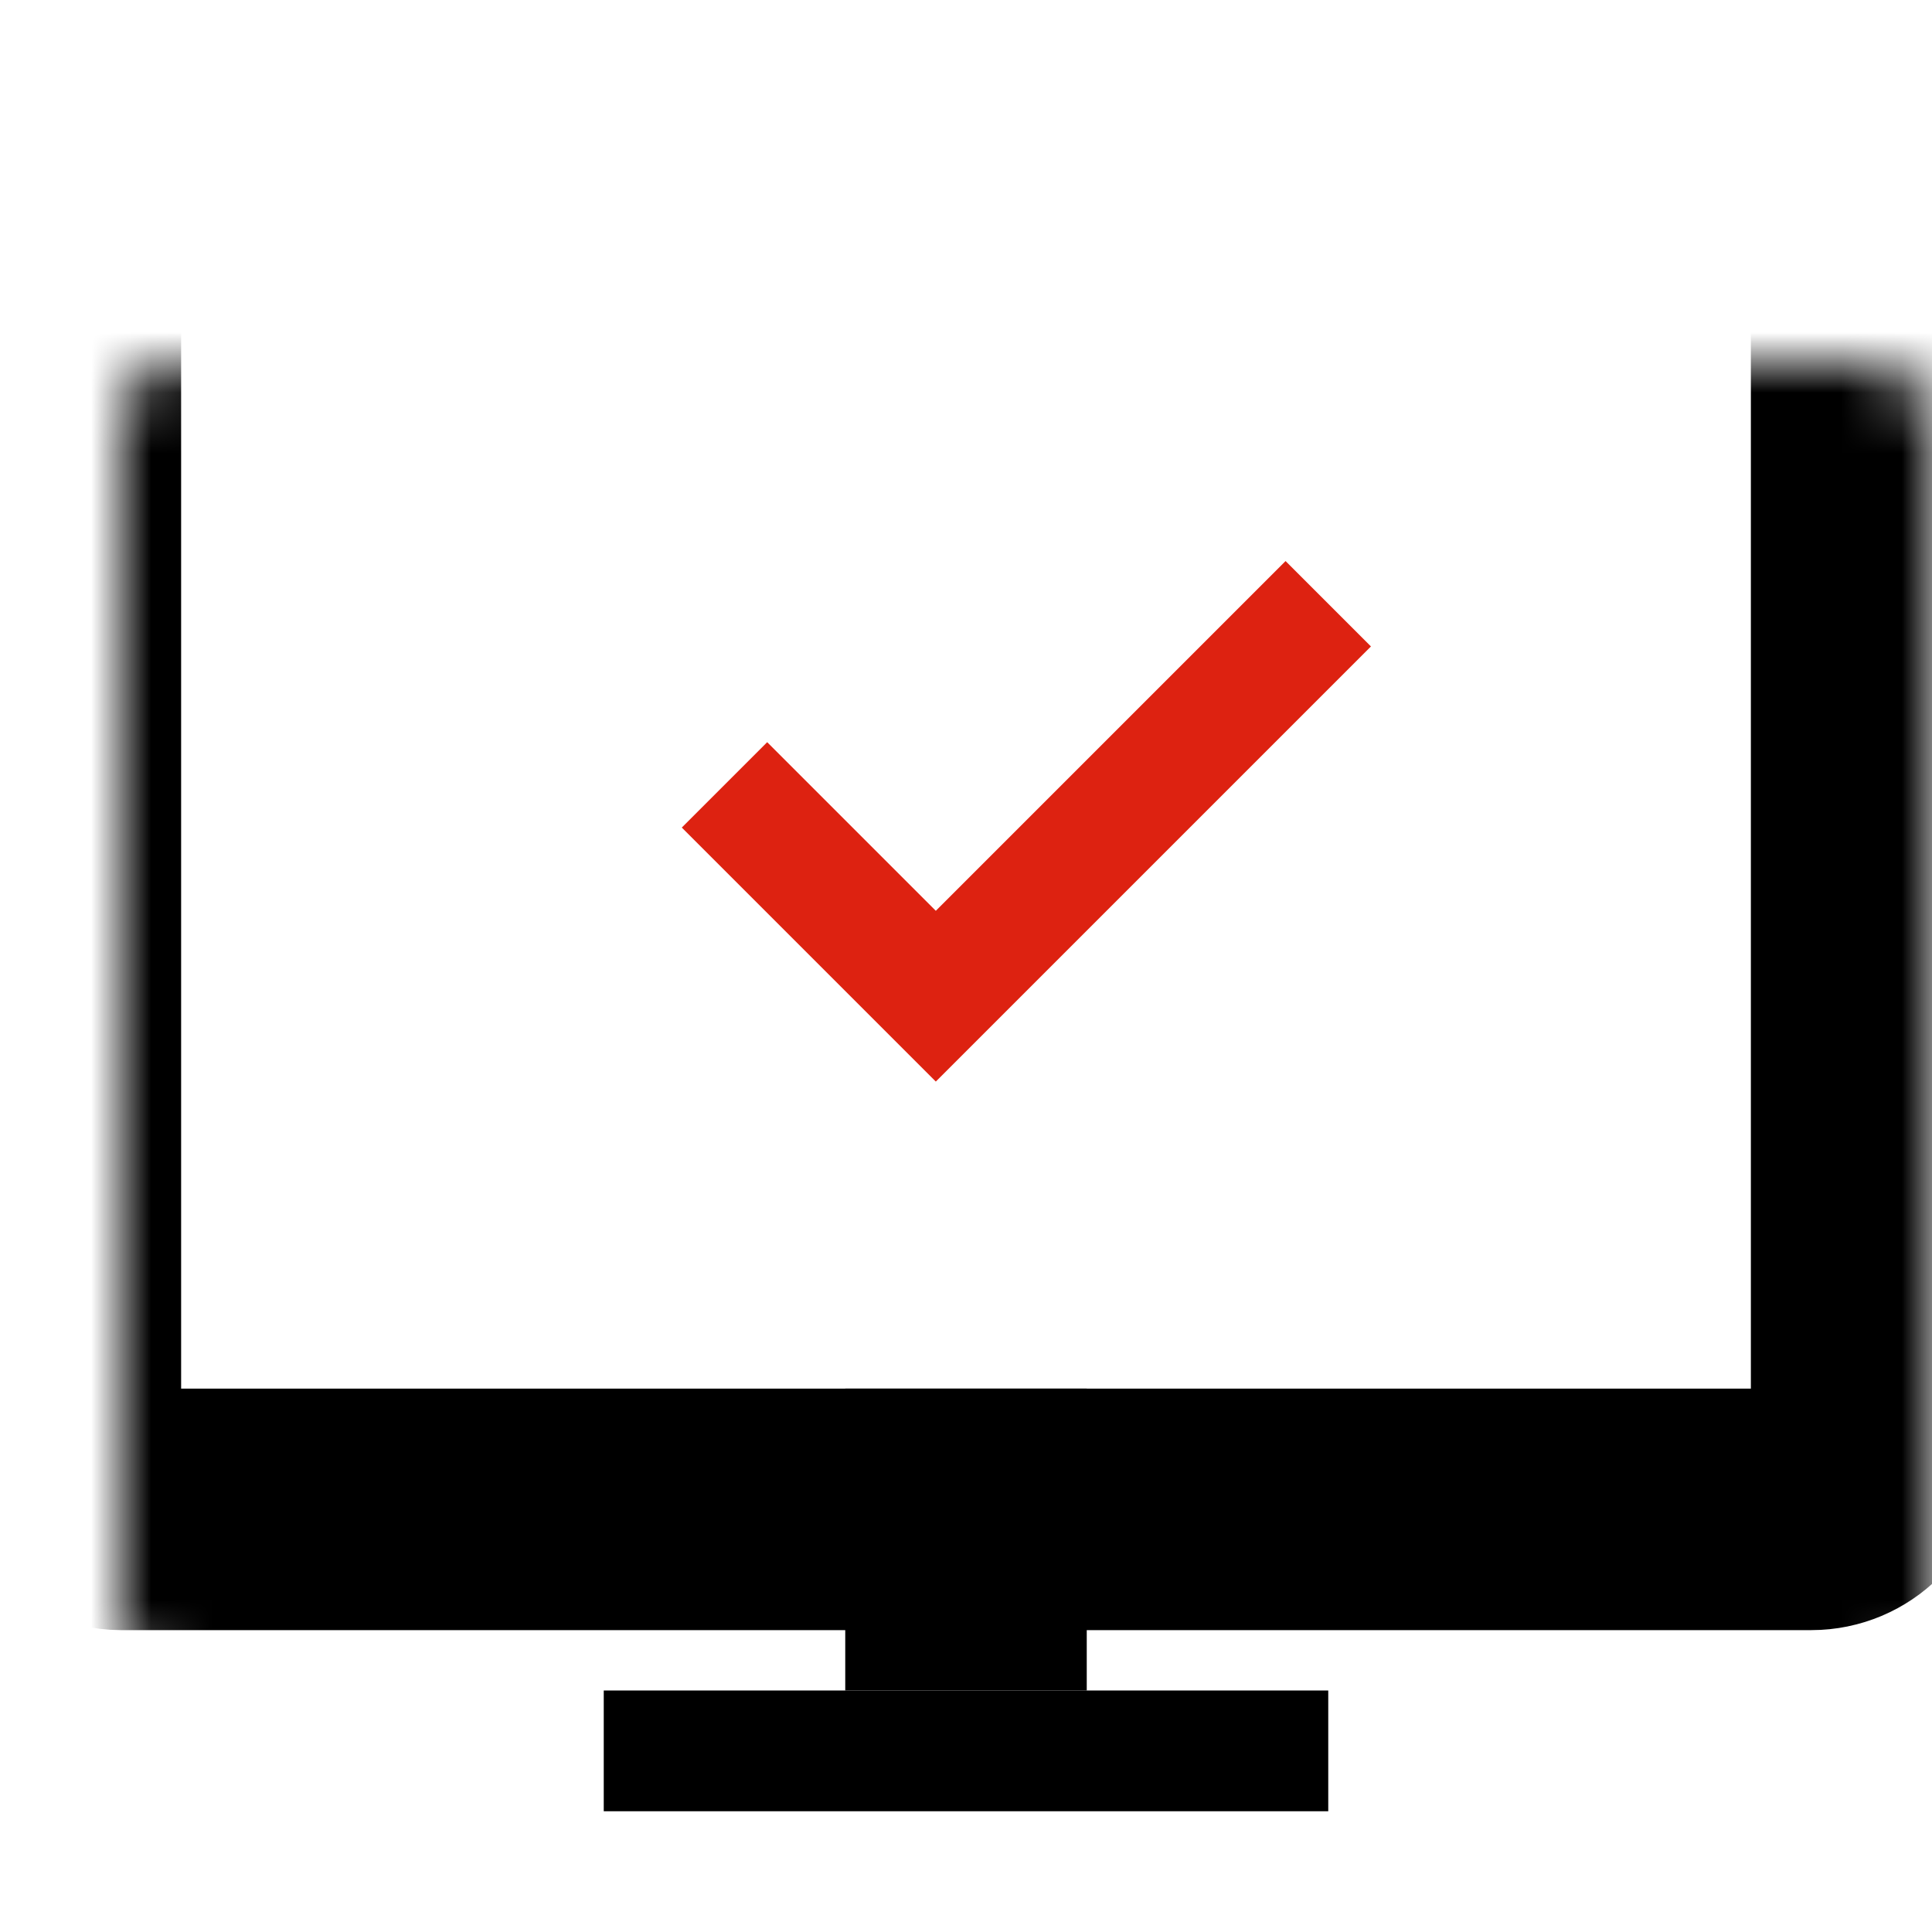
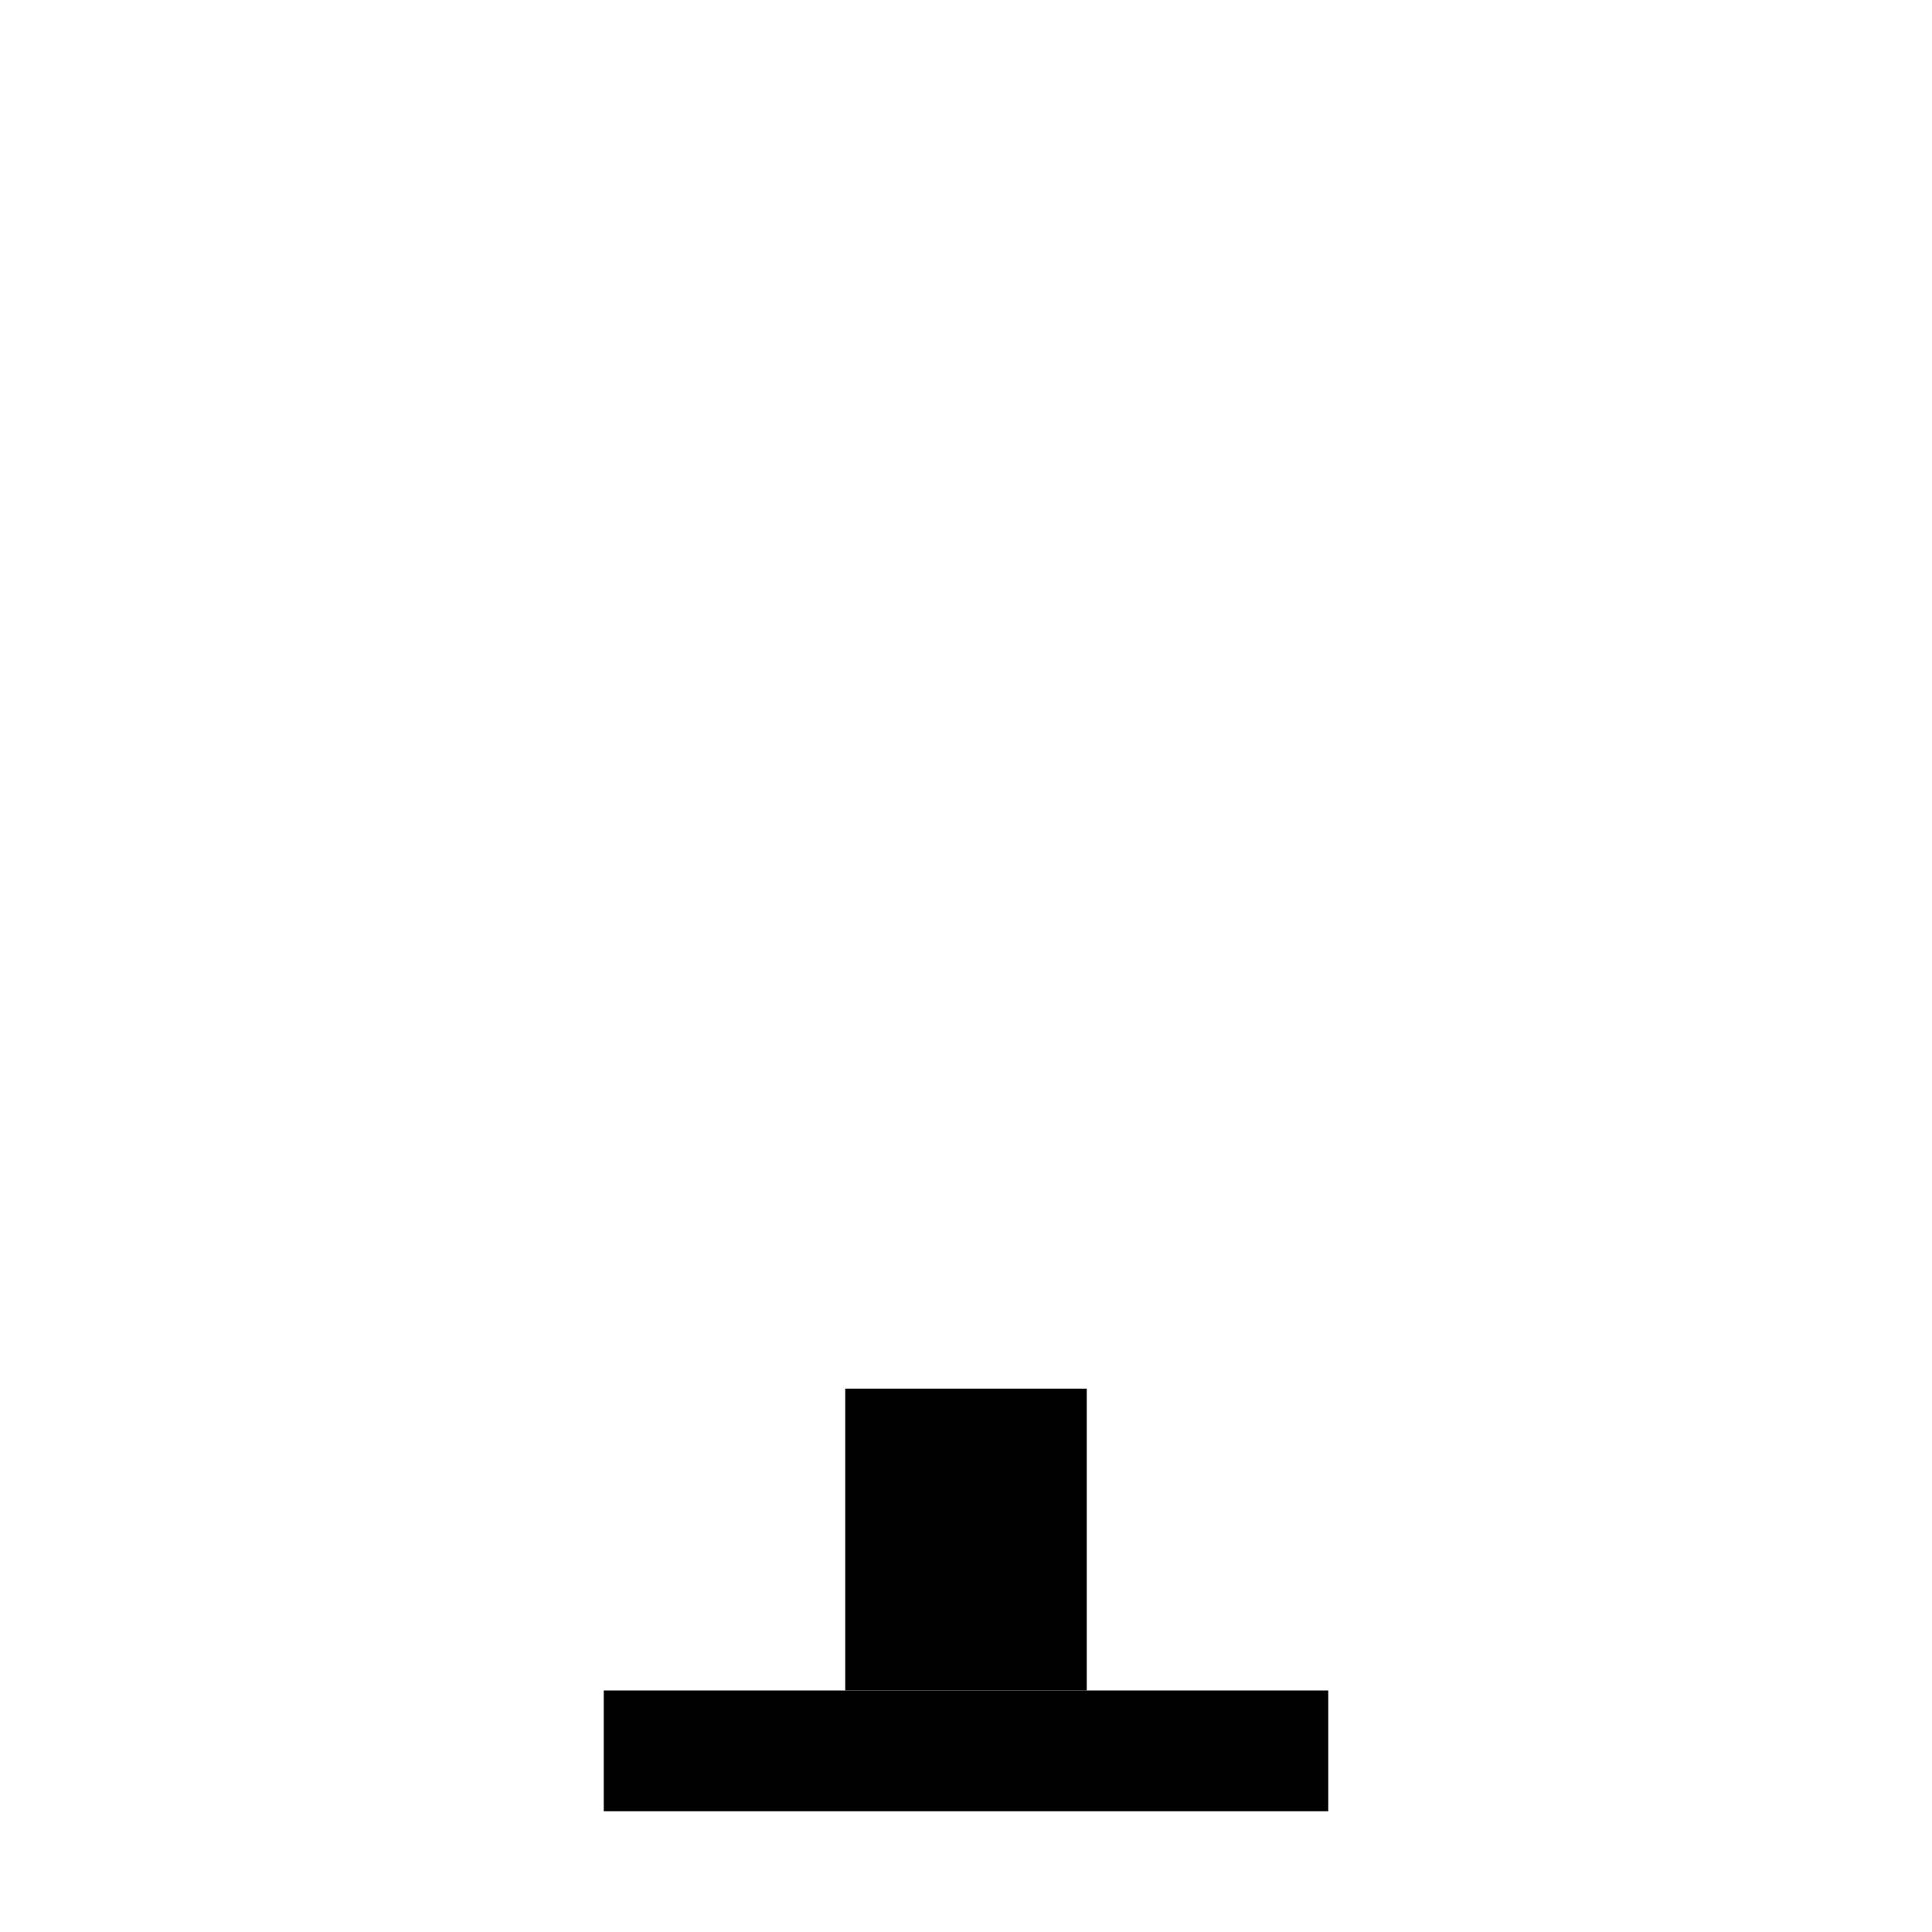
<svg xmlns="http://www.w3.org/2000/svg" width="32" height="32" viewBox="0 0 32 32" fill="none">
  <mask id="path-1-inside-1" fill="white">
-     <rect x="1" y="3" width="30" height="22" rx="1" />
-   </mask>
-   <rect x="1" y="3" width="30" height="22" rx="1" stroke="black" stroke-width="4" mask="url(#path-1-inside-1)" />
+     </mask>
  <rect x="14" y="23" width="4" height="5" fill="black" />
  <rect x="10" y="28" width="12" height="2" fill="black" />
-   <path d="M12 13L15.5 16.5L22 10" stroke="#DD2211" stroke-width="2" />
</svg>